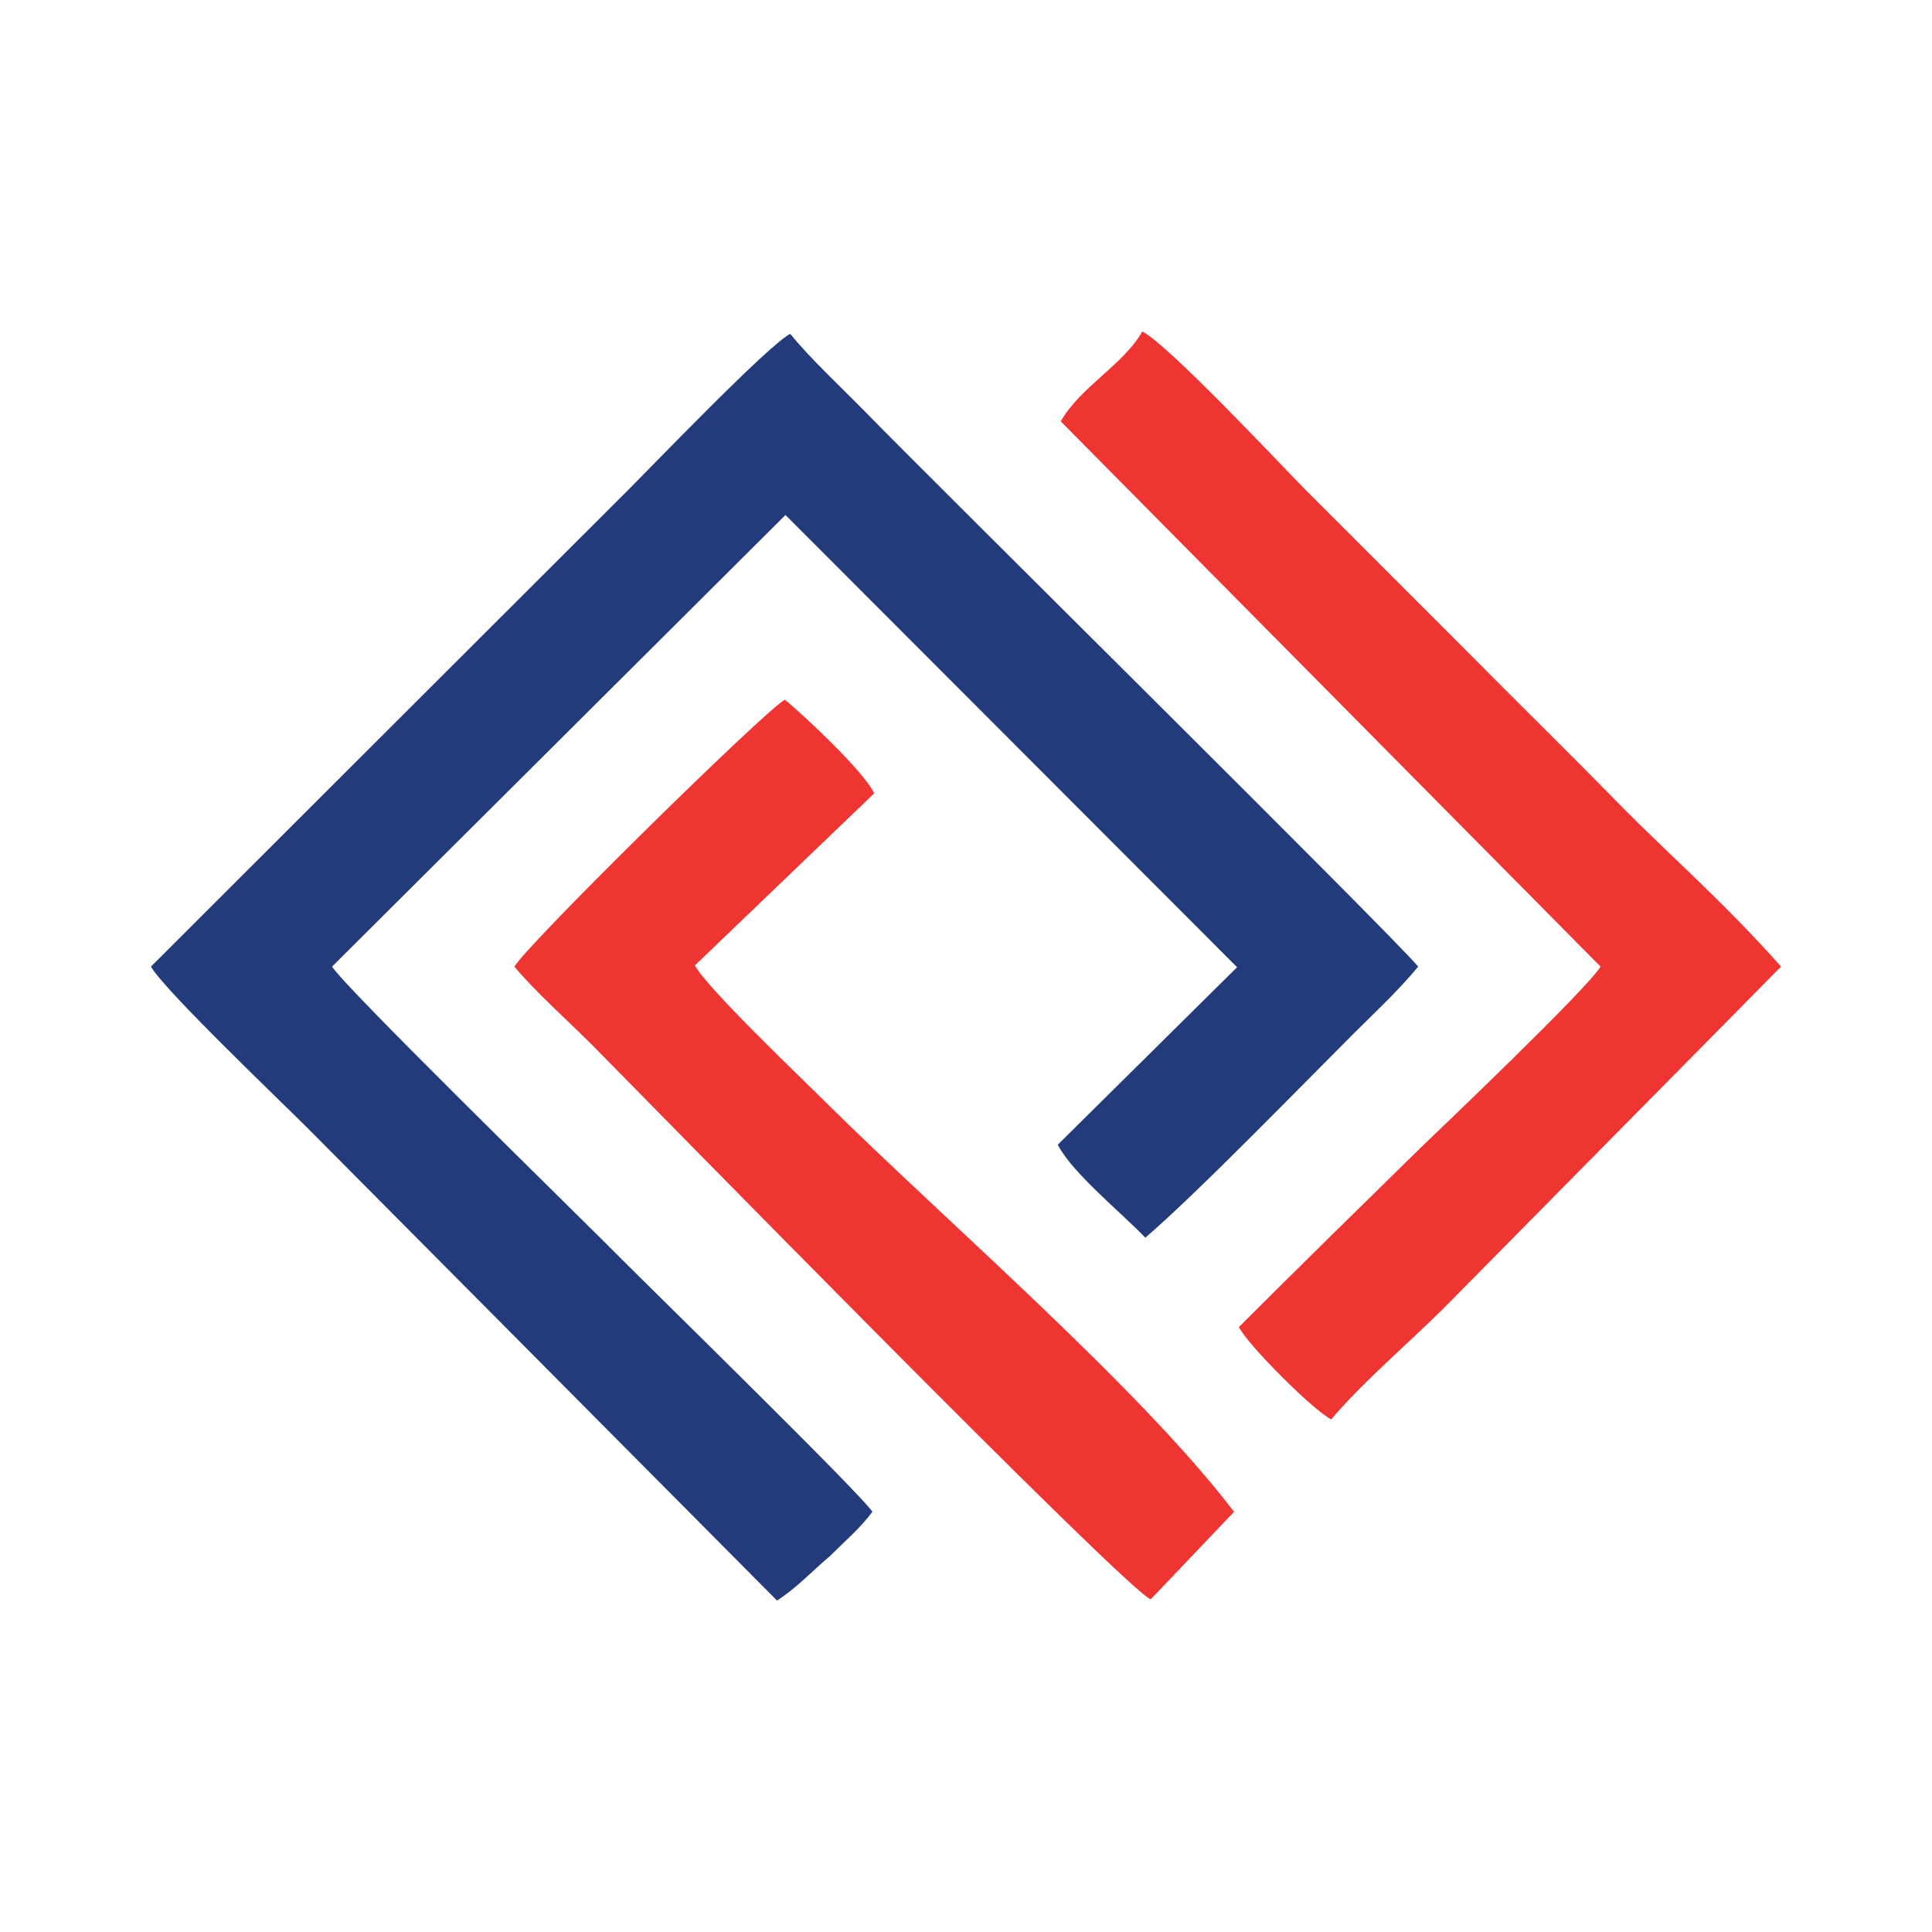
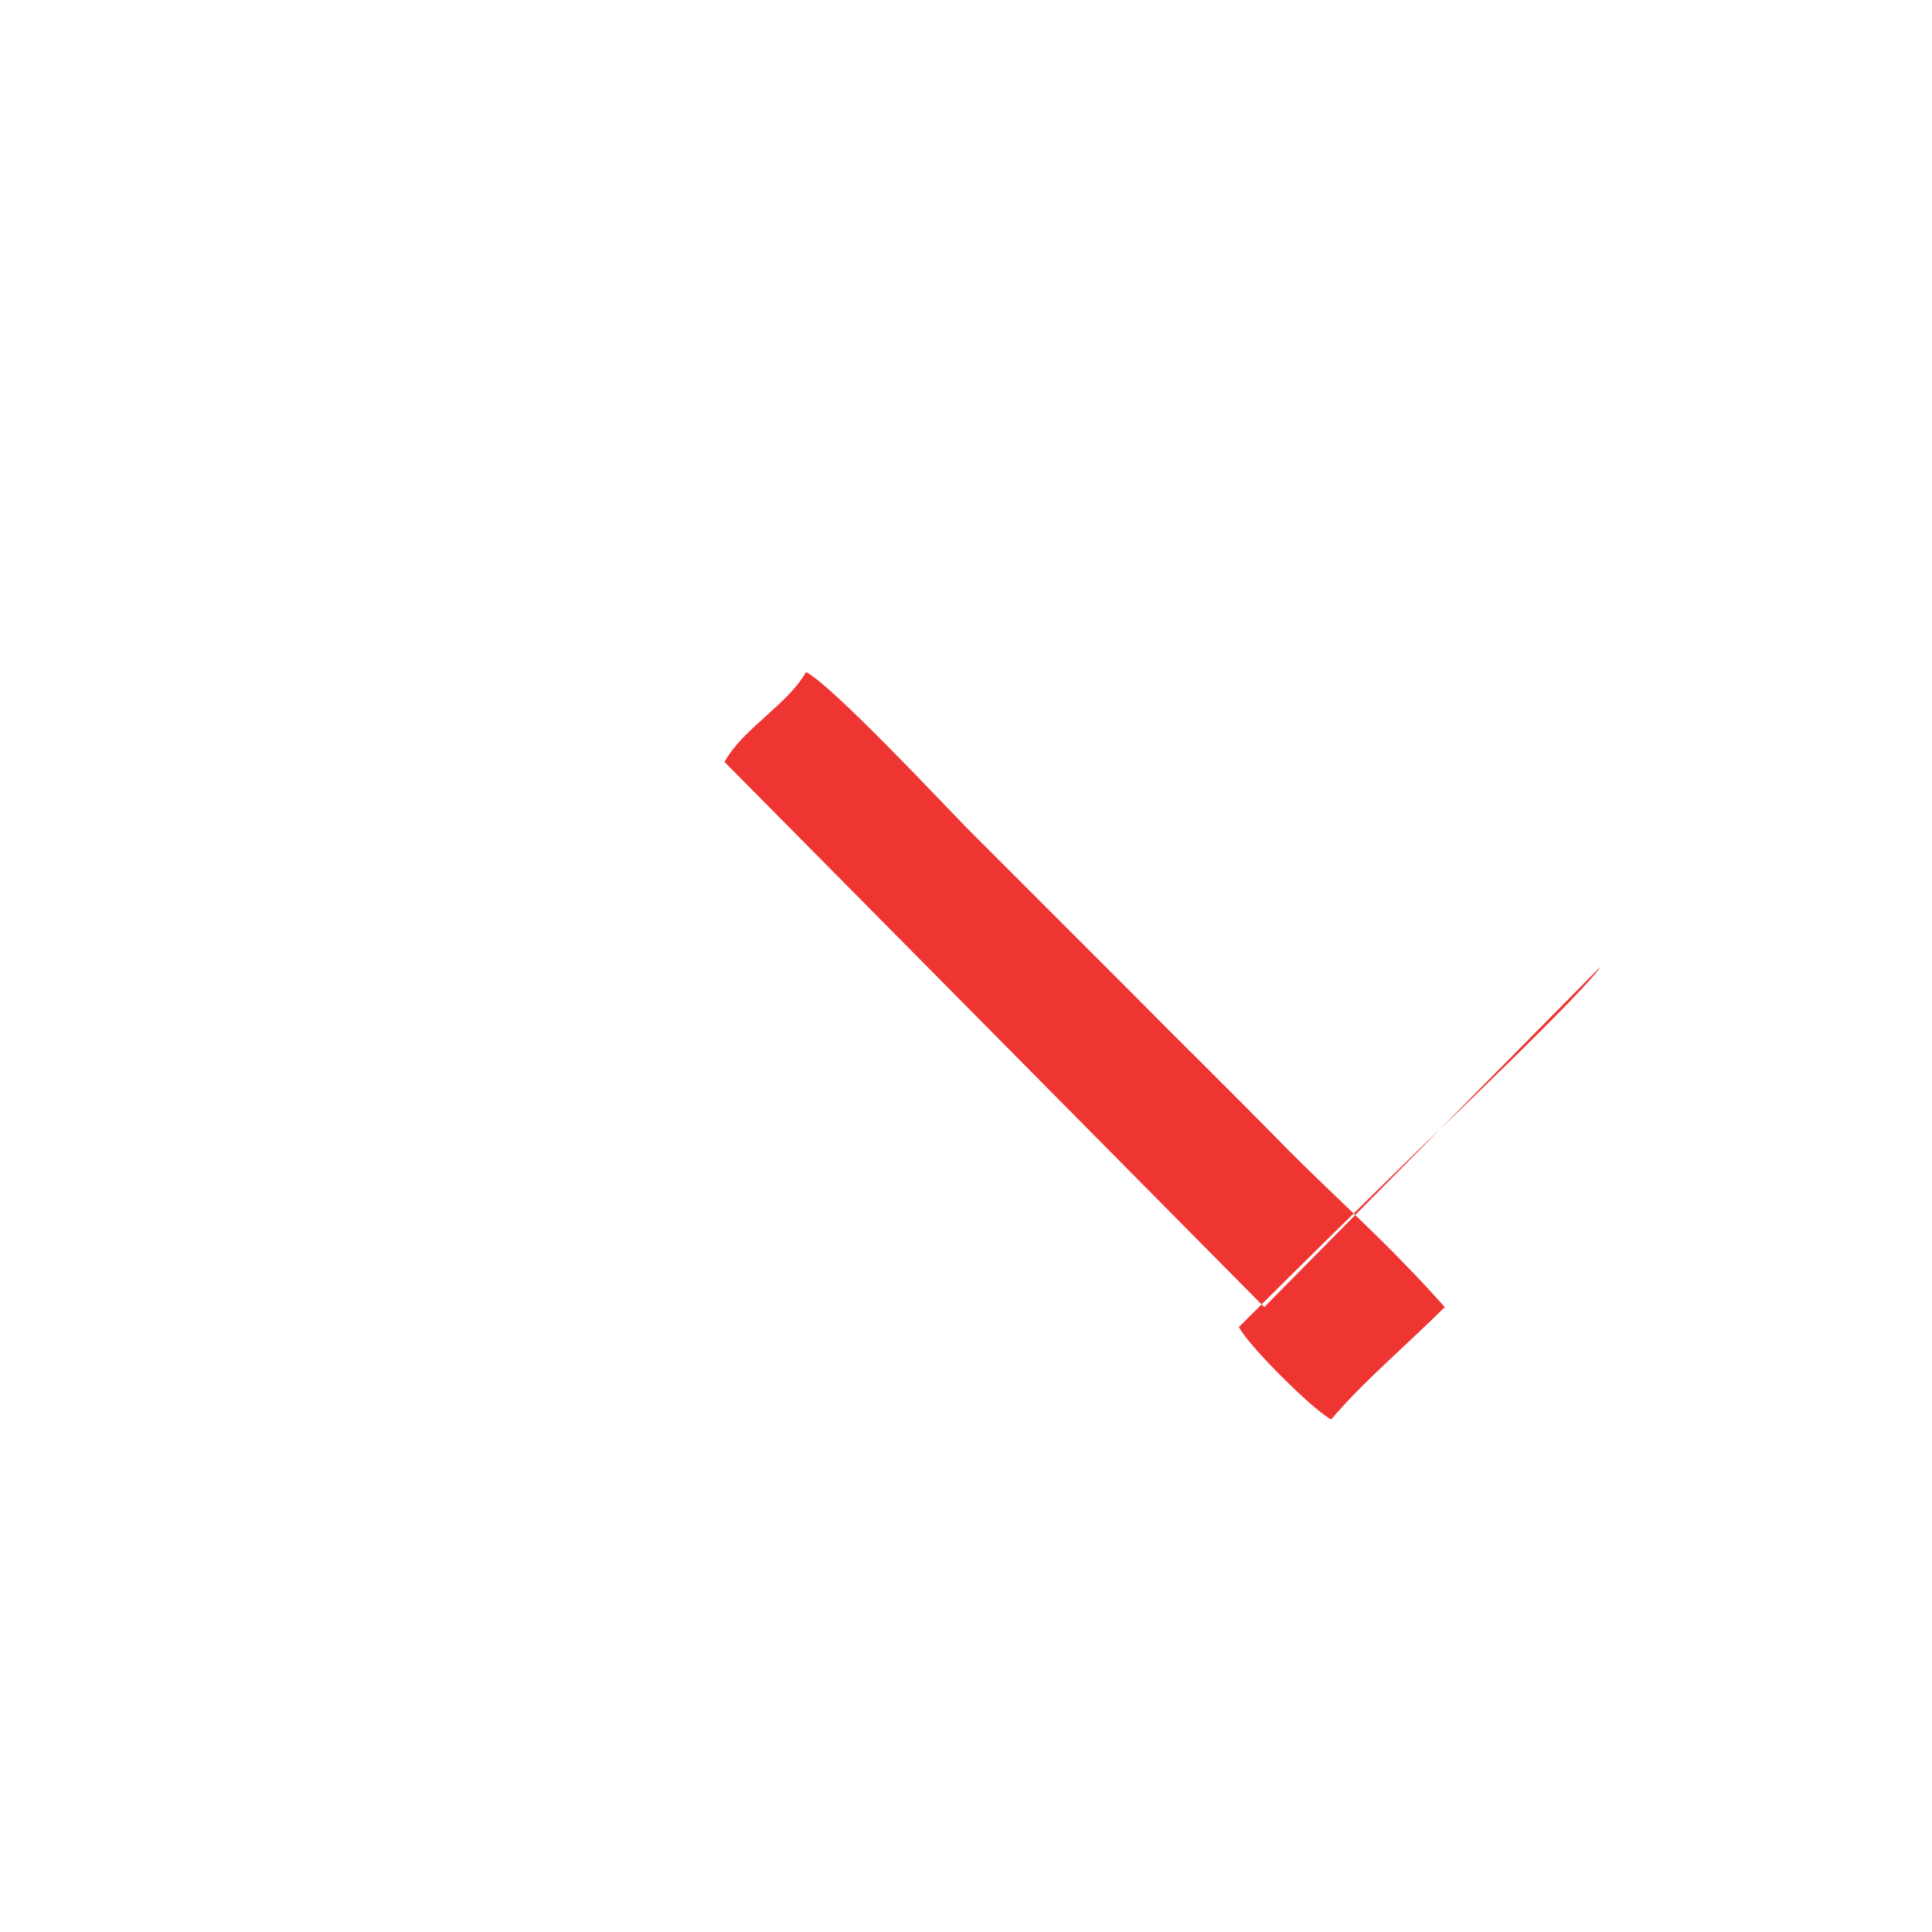
<svg xmlns="http://www.w3.org/2000/svg" xml:space="preserve" width="32px" height="32px" version="1.1" style="shape-rendering:geometricPrecision; text-rendering:geometricPrecision; image-rendering:optimizeQuality; fill-rule:evenodd; clip-rule:evenodd" viewBox="0 0 32 32">
  <defs>
    <style type="text/css">
   
    .fil0 {fill:none}
    .fil1 {fill:#243B7B}
    .fil2 {fill:#EE3532}
   
  </style>
  </defs>
  <g id="Слой_x0020_1">
-     <rect class="fil0" width="32" height="32" />
    <g id="_2126428812752">
-       <path class="fil1" d="M13.01 8.53l7.48 7.49 -2.97 2.94c0.24,0.47 1.06,1.13 1.45,1.54 0.85,-0.73 2.5,-2.43 3.43,-3.36 0.37,-0.37 0.76,-0.73 1.09,-1.13 -0.52,-0.61 -7.95,-7.95 -9.15,-9.18 -0.39,-0.4 -0.94,-0.91 -1.25,-1.3 -0.34,0.16 -2.28,2.18 -2.69,2.59l-7.9 7.89c0.23,0.4 2.13,2.21 2.61,2.69l7.76 7.81c0.34,-0.22 0.57,-0.48 0.87,-0.73 0.26,-0.26 0.5,-0.46 0.71,-0.74 -0.21,-0.32 -3.89,-3.91 -4.5,-4.53 -0.61,-0.61 -4.23,-4.15 -4.45,-4.5l7.51 -7.48z" />
-       <path class="fil2" d="M26.51 16.01c-0.22,0.37 -2.71,2.74 -2.99,3.01 -1.02,1 -2.01,1.97 -3,2.96 0.15,0.3 1.23,1.38 1.53,1.53 0.49,-0.59 1.3,-1.28 1.88,-1.86l5.57 -5.64c-0.93,-1.05 -1.88,-1.88 -2.62,-2.63 -0.89,-0.91 -1.74,-1.74 -2.64,-2.65 -0.9,-0.9 -1.74,-1.74 -2.64,-2.64 -0.45,-0.46 -2.25,-2.38 -2.68,-2.6 -0.3,0.54 -1.04,0.93 -1.35,1.49l8.94 9.03z" />
-       <path class="fil2" d="M14.48 13.14c-0.17,-0.36 -1.16,-1.29 -1.48,-1.55 -0.28,0.13 -4.23,4.01 -4.48,4.42 0.32,0.39 0.9,0.91 1.3,1.31 0.82,0.83 8.82,9.01 9.24,9.17l1.38 -1.45c-1.57,-2.06 -4.79,-4.83 -6.73,-6.75 -0.4,-0.4 -2,-1.92 -2.2,-2.3l2.97 -2.85z" />
+       <path class="fil2" d="M26.51 16.01c-0.22,0.37 -2.71,2.74 -2.99,3.01 -1.02,1 -2.01,1.97 -3,2.96 0.15,0.3 1.23,1.38 1.53,1.53 0.49,-0.59 1.3,-1.28 1.88,-1.86c-0.93,-1.05 -1.88,-1.88 -2.62,-2.63 -0.89,-0.91 -1.74,-1.74 -2.64,-2.65 -0.9,-0.9 -1.74,-1.74 -2.64,-2.64 -0.45,-0.46 -2.25,-2.38 -2.68,-2.6 -0.3,0.54 -1.04,0.93 -1.35,1.49l8.94 9.03z" />
    </g>
  </g>
</svg>